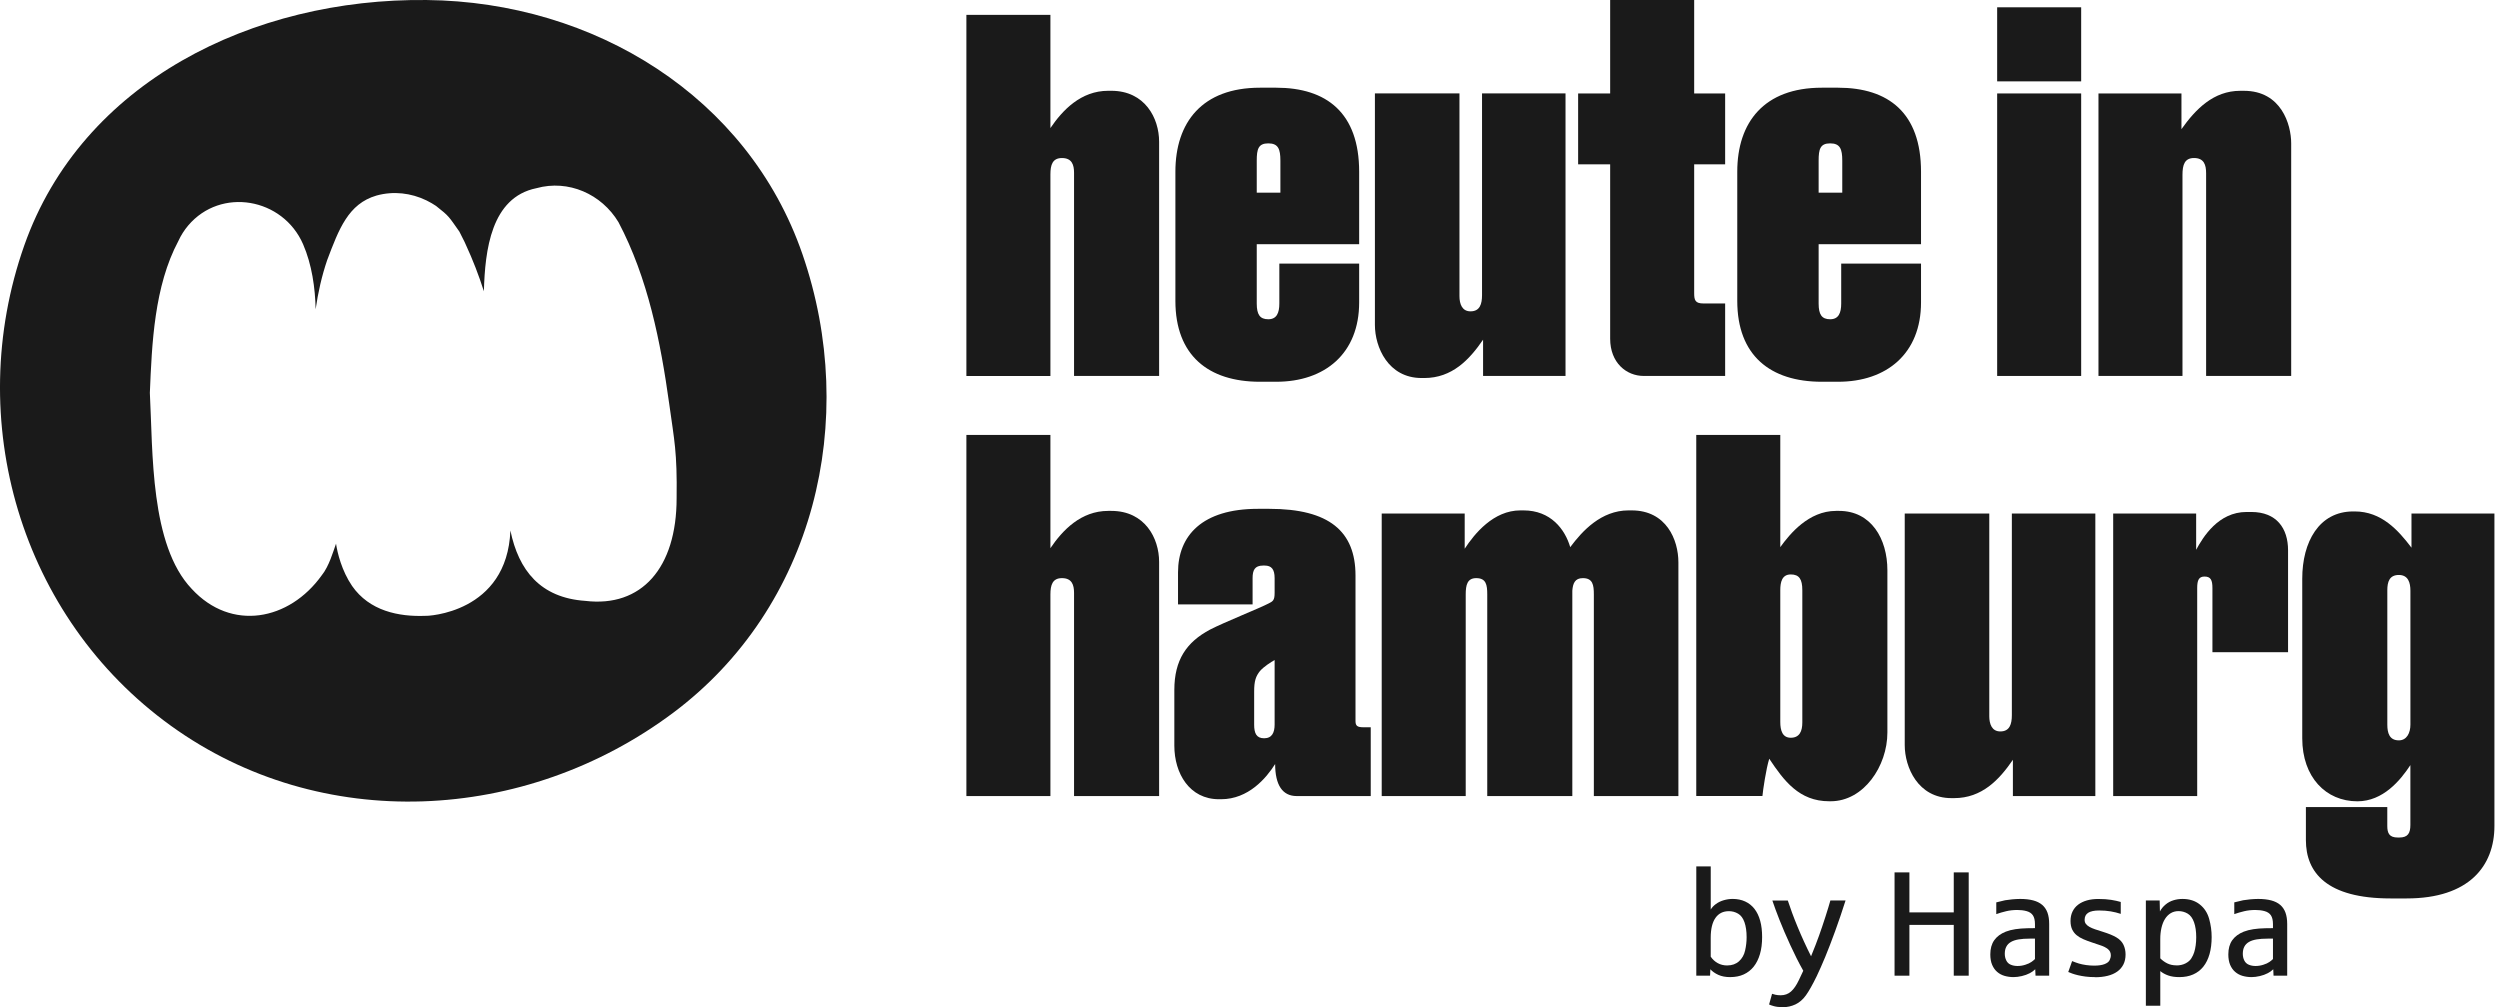
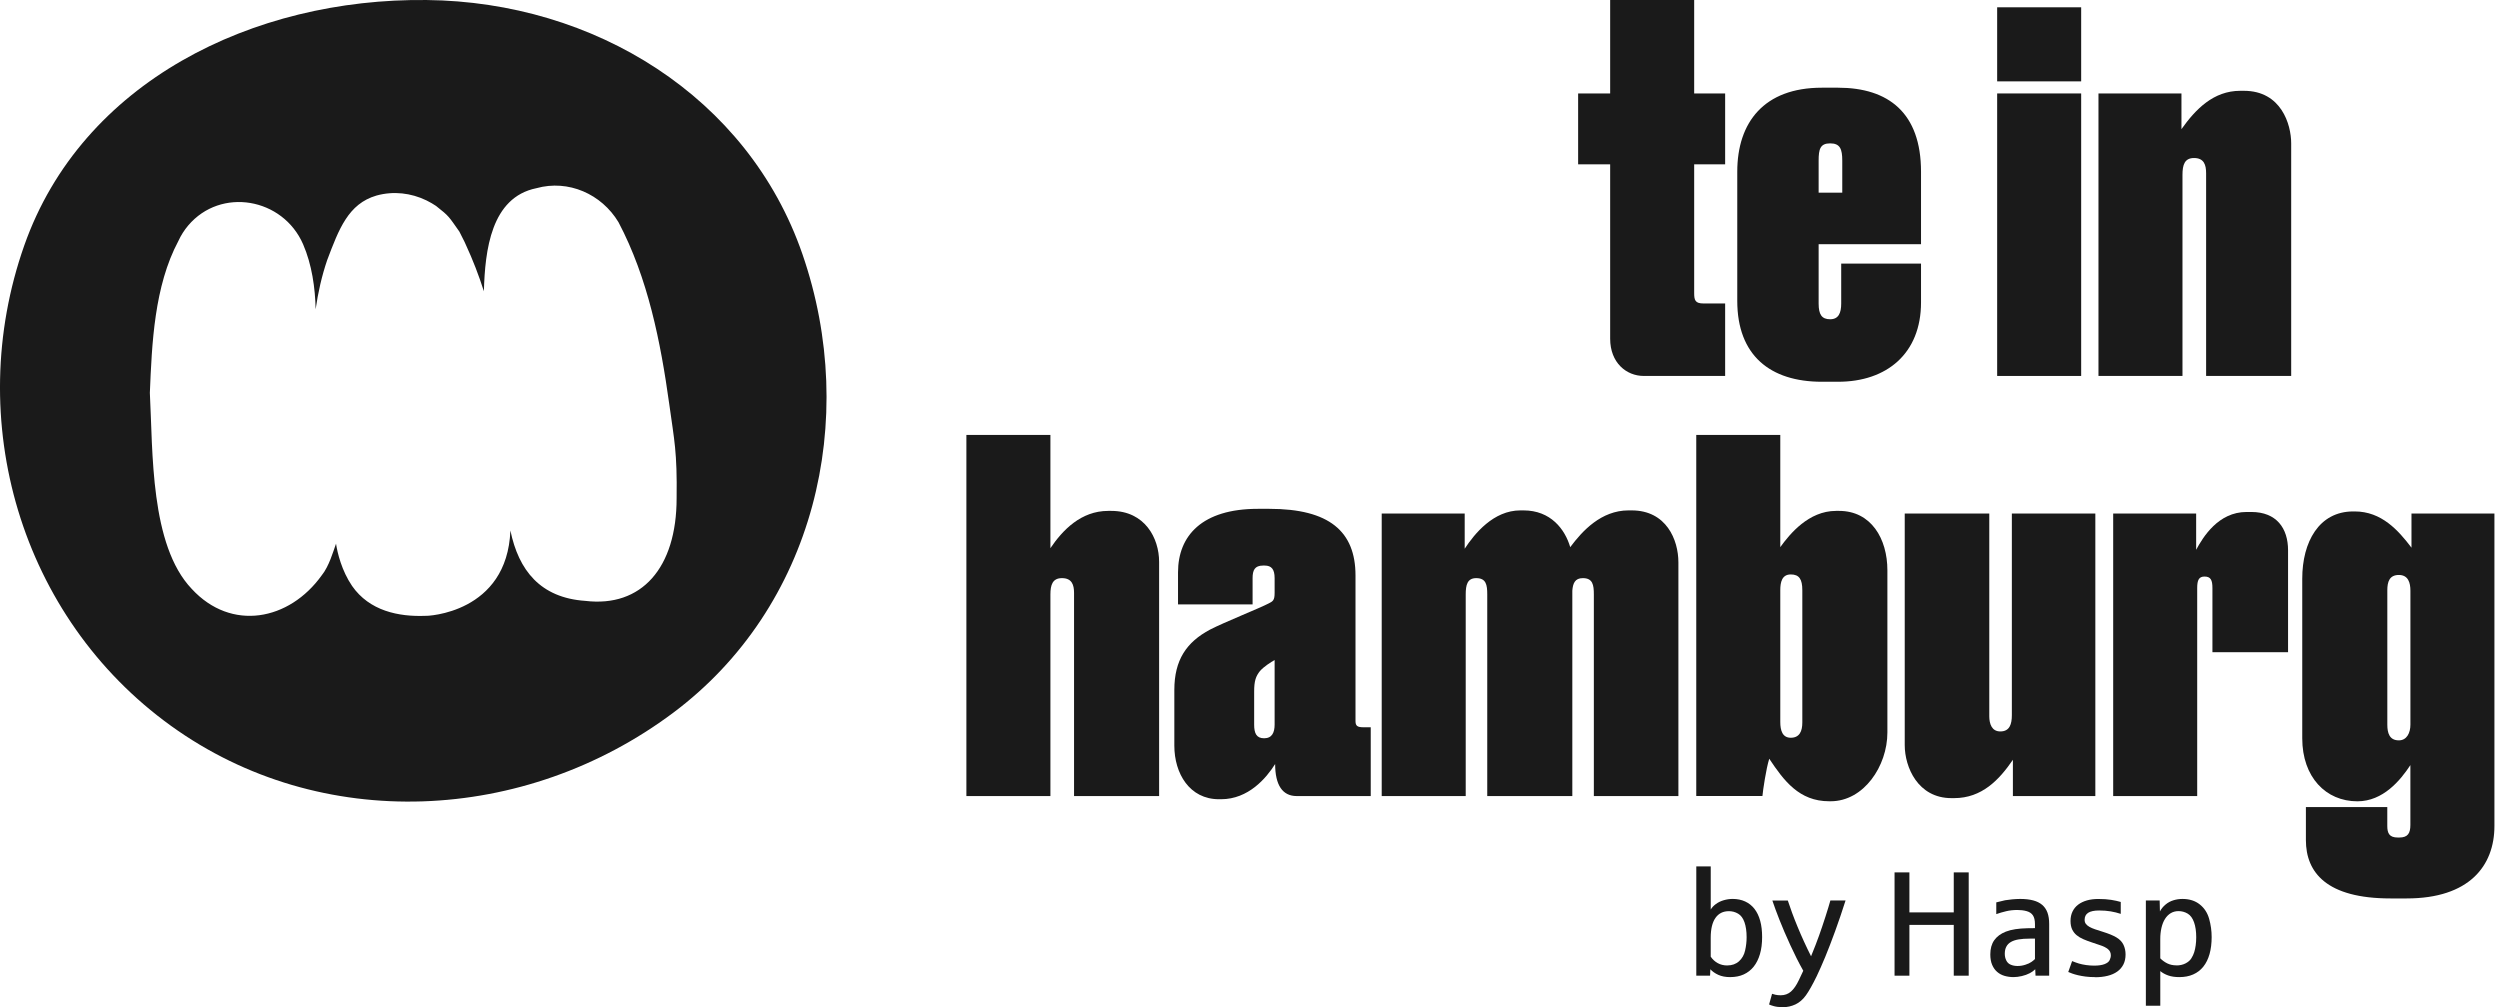
<svg xmlns="http://www.w3.org/2000/svg" fill="none" viewBox="0 0 139 56" height="56" width="139">
  <path fill="#1A1A1A" d="M96.205 54.328C95.944 54.328 95.722 54.286 95.539 54.202C95.356 54.119 95.209 54.014 95.096 53.892L95.08 54.246H94.314V48.173H95.117V50.57C95.181 50.459 95.277 50.358 95.402 50.265C95.528 50.172 95.672 50.102 95.838 50.053C96.004 50.005 96.168 49.98 96.333 49.98C96.593 49.98 96.826 50.028 97.031 50.122C97.235 50.216 97.407 50.352 97.547 50.531C97.687 50.71 97.793 50.931 97.866 51.194C97.939 51.458 97.974 51.759 97.974 52.098C97.974 52.456 97.934 52.773 97.853 53.049C97.771 53.325 97.656 53.558 97.504 53.747C97.352 53.937 97.166 54.08 96.949 54.179C96.732 54.278 96.483 54.326 96.207 54.326L96.205 54.328ZM96.04 53.678C96.3 53.678 96.517 53.601 96.689 53.447C96.86 53.292 96.975 53.091 97.029 52.843C97.085 52.596 97.112 52.351 97.112 52.108C97.112 51.781 97.072 51.503 96.993 51.277C96.913 51.051 96.796 50.891 96.639 50.8C96.481 50.707 96.311 50.661 96.128 50.661C95.802 50.661 95.552 50.787 95.377 51.039C95.203 51.29 95.116 51.655 95.116 52.134V53.191C95.217 53.341 95.347 53.461 95.503 53.548C95.659 53.636 95.838 53.68 96.04 53.68V53.678Z" />
  <path fill="#1A1A1A" d="M99.125 55.998C98.923 55.998 98.759 55.979 98.63 55.943C98.503 55.908 98.413 55.875 98.361 55.849L98.527 55.255C98.57 55.271 98.633 55.29 98.715 55.308C98.796 55.327 98.895 55.337 99.008 55.337C99.231 55.337 99.421 55.268 99.578 55.13C99.736 54.991 99.882 54.779 100.016 54.495L100.262 53.974C100.023 53.55 99.783 53.076 99.544 52.554C99.305 52.032 99.103 51.565 98.941 51.15C98.778 50.735 98.644 50.375 98.543 50.069H99.402C99.47 50.279 99.55 50.508 99.641 50.755C99.733 51.003 99.833 51.26 99.944 51.527C100.054 51.795 100.173 52.068 100.299 52.344C100.425 52.621 100.558 52.896 100.695 53.168C100.875 52.729 101.023 52.348 101.138 52.025C101.254 51.702 101.373 51.349 101.496 50.965C101.619 50.582 101.709 50.283 101.769 50.067H102.613C102.42 50.675 102.227 51.243 102.035 51.77C101.843 52.298 101.66 52.774 101.485 53.199C101.309 53.624 101.148 53.984 101.007 54.28C100.775 54.754 100.576 55.107 100.409 55.34C100.242 55.573 100.047 55.74 99.826 55.845C99.604 55.948 99.371 56.001 99.125 56.001V55.998Z" />
  <path fill="#1A1A1A" d="M105.337 54.248V48.505H106.163V50.729H108.629V48.505H109.46V54.248H108.629V51.424H106.163V54.248H105.337Z" />
  <path fill="#1A1A1A" d="M111.954 54.327C111.779 54.327 111.614 54.304 111.455 54.259C111.297 54.213 111.16 54.14 111.043 54.038C110.926 53.938 110.833 53.807 110.764 53.647C110.695 53.486 110.661 53.292 110.661 53.063C110.661 52.746 110.734 52.484 110.879 52.278C111.024 52.072 111.237 51.913 111.521 51.8C111.679 51.739 111.858 51.693 112.055 51.663C112.253 51.633 112.474 51.616 112.719 51.61C112.73 51.61 112.756 51.61 112.798 51.609C112.839 51.609 112.883 51.607 112.929 51.607C112.975 51.607 113.019 51.607 113.061 51.606C113.102 51.606 113.129 51.605 113.144 51.605V51.379C113.144 51.168 113.105 51.007 113.029 50.892C112.952 50.778 112.835 50.701 112.676 50.658C112.517 50.615 112.349 50.595 112.167 50.595C111.941 50.595 111.732 50.618 111.542 50.664C111.35 50.709 111.167 50.764 110.993 50.825V50.172C111.219 50.113 111.383 50.073 111.485 50.054C111.586 50.036 111.718 50.019 111.877 50.004C112.035 49.99 112.184 49.981 112.324 49.981C112.602 49.981 112.842 50.009 113.045 50.062C113.248 50.116 113.415 50.199 113.547 50.312C113.678 50.425 113.776 50.569 113.84 50.744C113.903 50.918 113.934 51.127 113.934 51.369V54.246H113.175L113.159 53.891C113.079 53.971 112.976 54.046 112.851 54.111C112.725 54.177 112.58 54.23 112.414 54.269C112.248 54.307 112.095 54.327 111.952 54.327H111.954ZM112.176 53.709C112.319 53.709 112.462 53.687 112.606 53.641C112.75 53.595 112.863 53.544 112.946 53.485C113.029 53.428 113.095 53.372 113.144 53.322V52.188H112.845C112.61 52.188 112.407 52.202 112.236 52.231C112.064 52.26 111.92 52.307 111.807 52.374C111.692 52.441 111.606 52.528 111.551 52.637C111.493 52.744 111.466 52.876 111.466 53.032C111.466 53.169 111.495 53.293 111.551 53.405C111.606 53.517 111.692 53.595 111.805 53.641C111.918 53.687 112.043 53.709 112.177 53.709H112.176Z" />
  <path fill="#1A1A1A" d="M116.484 54.328C116.295 54.328 116.122 54.318 115.965 54.298C115.807 54.278 115.666 54.252 115.541 54.223C115.416 54.193 115.308 54.163 115.217 54.13C115.125 54.098 115.051 54.069 114.995 54.042L115.21 53.437C115.35 53.494 115.476 53.538 115.589 53.573C115.702 53.607 115.833 53.634 115.982 53.656C116.131 53.677 116.281 53.689 116.432 53.689C116.674 53.689 116.867 53.661 117.011 53.606C117.156 53.55 117.25 53.477 117.295 53.385C117.339 53.294 117.362 53.204 117.362 53.115C117.362 52.969 117.306 52.853 117.195 52.766C117.083 52.679 116.943 52.608 116.773 52.555C116.602 52.5 116.447 52.449 116.305 52.397C116.136 52.342 115.979 52.282 115.835 52.22C115.69 52.158 115.566 52.083 115.458 51.994C115.351 51.905 115.27 51.798 115.21 51.671C115.151 51.545 115.121 51.389 115.121 51.206C115.121 51.01 115.158 50.834 115.233 50.681C115.307 50.528 115.411 50.4 115.546 50.298C115.68 50.197 115.843 50.118 116.033 50.063C116.225 50.009 116.435 49.983 116.667 49.983C116.941 49.983 117.179 49.999 117.382 50.032C117.583 50.065 117.761 50.103 117.914 50.149V50.811C117.739 50.753 117.553 50.706 117.359 50.673C117.164 50.64 116.95 50.623 116.715 50.623C116.438 50.623 116.234 50.666 116.102 50.751C115.97 50.837 115.905 50.967 115.905 51.143C115.905 51.232 115.928 51.308 115.975 51.369C116.022 51.431 116.088 51.486 116.175 51.535C116.261 51.584 116.367 51.628 116.492 51.671C116.617 51.712 116.758 51.758 116.914 51.807C117.237 51.907 117.491 52.011 117.675 52.121C117.859 52.231 117.99 52.369 118.067 52.533C118.144 52.698 118.181 52.876 118.181 53.069C118.181 53.282 118.141 53.467 118.06 53.626C117.98 53.784 117.865 53.916 117.716 54.022C117.569 54.126 117.39 54.205 117.182 54.256C116.973 54.308 116.741 54.334 116.485 54.334L116.484 54.328Z" />
  <path fill="#1A1A1A" d="M119.31 55.917V50.066H120.077L120.092 50.675C120.165 50.535 120.267 50.409 120.4 50.297C120.531 50.186 120.679 50.106 120.842 50.056C121.005 50.006 121.172 49.981 121.344 49.981C121.731 49.981 122.053 50.083 122.307 50.286C122.563 50.489 122.736 50.757 122.829 51.09C122.922 51.422 122.968 51.759 122.968 52.101C122.968 52.443 122.929 52.769 122.851 53.045C122.772 53.322 122.658 53.555 122.506 53.745C122.355 53.935 122.166 54.08 121.941 54.179C121.717 54.279 121.459 54.327 121.169 54.327C120.932 54.327 120.727 54.297 120.556 54.237C120.384 54.177 120.235 54.096 120.112 53.993V55.917H119.309H119.31ZM121.005 53.678C121.198 53.678 121.368 53.641 121.515 53.565C121.662 53.489 121.77 53.395 121.84 53.282C121.91 53.169 121.963 53.057 121.997 52.947C122.034 52.826 122.063 52.696 122.081 52.556C122.1 52.415 122.11 52.27 122.11 52.115C122.11 51.785 122.07 51.504 121.988 51.277C121.907 51.05 121.79 50.889 121.634 50.797C121.478 50.704 121.308 50.658 121.125 50.658C120.963 50.658 120.819 50.697 120.693 50.772C120.567 50.849 120.46 50.955 120.374 51.093C120.288 51.23 120.222 51.394 120.178 51.584C120.134 51.775 120.111 51.983 120.111 52.209V53.283C120.232 53.405 120.365 53.499 120.51 53.569C120.656 53.639 120.819 53.674 121.002 53.674L121.005 53.678Z" />
-   <path fill="#1A1A1A" d="M125.187 54.327C125.013 54.327 124.847 54.304 124.688 54.259C124.531 54.213 124.394 54.14 124.276 54.038C124.159 53.938 124.066 53.807 123.997 53.647C123.929 53.486 123.895 53.292 123.895 53.063C123.895 52.746 123.967 52.484 124.112 52.278C124.258 52.072 124.471 51.913 124.754 51.8C124.913 51.739 125.091 51.693 125.289 51.663C125.486 51.633 125.708 51.616 125.952 51.61C125.964 51.61 125.99 51.61 126.031 51.609C126.072 51.609 126.117 51.607 126.163 51.607C126.208 51.607 126.253 51.607 126.294 51.606C126.336 51.606 126.363 51.605 126.377 51.605V51.379C126.377 51.168 126.338 51.007 126.263 50.892C126.185 50.778 126.068 50.701 125.909 50.658C125.751 50.615 125.582 50.595 125.4 50.595C125.174 50.595 124.966 50.618 124.775 50.664C124.584 50.709 124.401 50.764 124.226 50.825V50.172C124.452 50.113 124.617 50.073 124.718 50.054C124.82 50.036 124.951 50.019 125.11 50.004C125.269 49.99 125.418 49.981 125.558 49.981C125.835 49.981 126.075 50.009 126.278 50.062C126.481 50.116 126.649 50.199 126.78 50.312C126.912 50.425 127.009 50.569 127.073 50.744C127.136 50.918 127.168 51.127 127.168 51.369V54.246H126.409L126.393 53.891C126.313 53.971 126.21 54.046 126.084 54.111C125.958 54.177 125.814 54.23 125.648 54.269C125.482 54.307 125.329 54.327 125.186 54.327H125.187ZM125.409 53.709C125.552 53.709 125.695 53.687 125.839 53.641C125.984 53.595 126.097 53.544 126.18 53.485C126.263 53.428 126.328 53.372 126.377 53.322V52.188H126.078C125.844 52.188 125.641 52.202 125.469 52.231C125.297 52.26 125.153 52.307 125.04 52.374C124.926 52.441 124.84 52.528 124.784 52.637C124.727 52.744 124.7 52.876 124.7 53.032C124.7 53.169 124.728 53.293 124.784 53.405C124.84 53.517 124.926 53.595 125.039 53.641C125.152 53.687 125.276 53.709 125.41 53.709H125.409Z" />
-   <path fill="#1A1A1A" d="M53.731 0.826H58.403V7.121C59.075 6.128 60.096 5.048 61.615 5.048H61.789C63.657 5.048 64.447 6.567 64.447 7.881V20.902H59.717V9.603C59.717 9.166 59.6 8.787 59.045 8.787C58.52 8.787 58.403 9.167 58.403 9.692V20.904H53.731V0.826Z" />
-   <path fill="#1A1A1A" d="M69.875 10.714H71.19V8.933C71.19 8.291 71.072 7.971 70.517 7.971C69.963 7.971 69.875 8.291 69.875 8.933V10.714ZM75.569 9.547V13.576H69.875V16.875C69.875 17.489 70.05 17.751 70.517 17.751C70.985 17.751 71.131 17.4 71.131 16.875V14.657H75.569V16.817C75.569 19.649 73.671 21.226 70.957 21.226H70.051C67.191 21.226 65.352 19.766 65.352 16.73V9.547C65.352 6.802 66.84 4.876 70.051 4.876H70.957C73.76 4.876 75.569 6.278 75.569 9.547Z" />
-   <path fill="#1A1A1A" d="M87.043 20.902H82.459V18.887C81.7 19.997 80.737 21.018 79.19 21.018H79.044C77.176 21.018 76.445 19.296 76.445 18.069V5.194H81.146V16.464C81.146 16.902 81.292 17.311 81.759 17.311C82.283 17.311 82.401 16.902 82.401 16.406V5.194H87.043V20.901V20.902Z" />
  <path fill="#1A1A1A" d="M91.393 20.903C90.429 20.903 89.525 20.172 89.525 18.831V9.138H87.744V5.196H89.525V-0.001H94.196V5.195H95.918V9.137H94.196V16.289C94.196 16.698 94.254 16.873 94.721 16.873H95.918V20.902H91.393V20.903Z" />
  <path fill="#1A1A1A" d="M101.116 10.714H102.43V8.933C102.43 8.291 102.313 7.971 101.758 7.971C101.203 7.971 101.116 8.291 101.116 8.933V10.714ZM106.809 9.547V13.576H101.116V16.875C101.116 17.489 101.29 17.751 101.758 17.751C102.225 17.751 102.371 17.4 102.371 16.875V14.657H106.809V16.817C106.809 19.649 104.911 21.226 102.197 21.226H101.291C98.43 21.226 96.592 19.766 96.592 16.73V9.547C96.592 6.802 98.081 4.876 101.291 4.876H102.197C105 4.876 106.809 6.278 106.809 9.547Z" />
  <path fill="#1A1A1A" d="M111.042 20.903H115.713V5.196H111.042V20.903ZM111.042 4.524H115.713V0.406H111.042V4.524Z" />
  <path fill="#1A1A1A" d="M116.676 5.196H121.289V7.181C122.077 6.071 123.069 5.049 124.558 5.049H124.763C126.835 5.049 127.39 6.918 127.39 7.969V20.903H122.66V9.633C122.66 9.165 122.543 8.786 121.988 8.786C121.463 8.786 121.346 9.166 121.346 9.721V20.903H116.675V5.196H116.676Z" />
  <path fill="#1A1A1A" d="M70.869 36.698C70.665 36.815 70.286 37.048 70.053 37.311C69.82 37.603 69.731 37.865 69.731 38.45V40.289C69.731 40.757 69.848 41.048 70.286 41.048C70.724 41.048 70.869 40.727 70.869 40.289V36.698ZM65.293 38.363C65.293 36.698 65.965 35.705 67.278 35.006C68.066 34.597 70.053 33.809 70.548 33.546C70.781 33.428 70.869 33.371 70.869 32.962V32.145C70.869 31.649 70.695 31.445 70.314 31.445H70.227C69.76 31.445 69.644 31.706 69.644 32.145V33.604H65.498V31.824C65.498 29.78 66.841 28.291 69.935 28.291H70.578C73.906 28.291 75.366 29.547 75.366 31.998V40.086C75.366 40.348 75.455 40.436 75.804 40.436H76.213V44.261H72.095C71.307 44.261 70.898 43.649 70.898 42.48C70.402 43.268 69.409 44.437 67.892 44.437H67.774C66.14 44.437 65.293 43.007 65.293 41.459V38.364V38.363Z" />
  <path fill="#1A1A1A" d="M76.825 28.552H81.437V30.509C81.992 29.662 83.043 28.378 84.532 28.378H84.707C86.224 28.378 87.013 29.429 87.305 30.422C87.978 29.518 89.027 28.378 90.546 28.378H90.721C92.649 28.378 93.319 30.013 93.319 31.268V44.261H88.618V33.049C88.618 32.524 88.56 32.144 88.005 32.144C87.567 32.144 87.451 32.435 87.421 32.844V44.261H82.691V33.049C82.691 32.524 82.633 32.144 82.078 32.144C81.582 32.144 81.494 32.524 81.494 33.049V44.261H76.823V28.554L76.825 28.552Z" />
-   <path fill="#1A1A1A" d="M102.254 28.406H102.079C100.56 28.406 99.51 29.69 98.984 30.421V24.183H94.312V44.258H97.991C98.02 43.938 98.195 42.741 98.37 42.186C99.188 43.413 100.035 44.55 101.7 44.55H101.787C103.626 44.55 104.939 42.595 104.939 40.727V31.706C104.939 29.953 104.035 28.406 102.254 28.406ZM100.209 40.172C100.209 40.64 100.065 41.019 99.567 41.019C99.101 41.019 98.984 40.61 98.984 40.142V32.814C98.984 32.376 99.072 31.939 99.567 31.939C100.035 31.939 100.209 32.202 100.209 32.814V40.172Z" />
+   <path fill="#1A1A1A" d="M102.254 28.406H102.079C100.56 28.406 99.51 29.69 98.984 30.421V24.183H94.312V44.258H97.991C98.02 43.938 98.195 42.741 98.37 42.186C99.188 43.413 100.035 44.55 101.7 44.55H101.787C103.626 44.55 104.939 42.595 104.939 40.727V31.706C104.939 29.953 104.035 28.406 102.254 28.406ZM100.209 40.172C100.209 40.64 100.065 41.019 99.567 41.019C99.101 41.019 98.984 40.61 98.984 40.142V32.814C98.984 32.376 99.072 31.939 99.567 31.939C100.035 31.939 100.209 32.202 100.209 32.814Z" />
  <path fill="#1A1A1A" d="M116.501 44.26H111.917V42.245C111.158 43.355 110.195 44.376 108.648 44.376H108.502C106.634 44.376 105.903 42.654 105.903 41.427V28.551H110.604V39.821C110.604 40.258 110.75 40.668 111.217 40.668C111.741 40.668 111.859 40.258 111.859 39.762V28.551H116.501V44.257V44.26Z" />
  <path fill="#1A1A1A" d="M122.107 30.567C122.487 29.866 123.333 28.466 124.91 28.466H125.172C126.574 28.466 127.216 29.37 127.216 30.597V36.261H123.011V32.698C123.011 32.26 122.922 32.056 122.573 32.056C122.253 32.056 122.164 32.26 122.164 32.698V44.26H117.493V28.553H122.106V30.568L122.107 30.567Z" />
  <path fill="#1A1A1A" d="M134.019 32.843C134.019 32.406 133.902 31.968 133.377 31.968C132.852 31.968 132.735 32.349 132.735 32.815V40.289C132.735 40.757 132.852 41.164 133.377 41.164C133.814 41.164 134.019 40.755 134.019 40.289V32.843ZM134.019 42.537C133.464 43.384 132.501 44.553 131.07 44.553C129.318 44.553 128.005 43.21 128.005 41.049V32.173C128.005 30.129 128.939 28.436 130.837 28.436H130.924C132.413 28.436 133.347 29.487 134.078 30.451V28.553H138.69V45.924C138.69 48.142 137.288 49.953 133.814 49.953H132.909C129.376 49.953 128.208 48.523 128.208 46.712V44.873H132.733V45.924C132.733 46.333 132.85 46.566 133.317 46.566H133.404C133.872 46.566 134.017 46.333 134.017 45.866V42.537H134.019Z" />
  <path fill="#1A1A1A" d="M53.731 24.184H58.403V30.478C59.075 29.485 60.096 28.406 61.615 28.406H61.789C63.657 28.406 64.447 29.924 64.447 31.239V44.26H59.717V32.961C59.717 32.523 59.6 32.144 59.045 32.144C58.52 32.144 58.403 32.525 58.403 33.05V44.261H53.731V24.185V24.184Z" />
  <path fill="#1A1A1A" d="M44.614 14.127C41.589 5.37 33.034 0.101 23.726 0.001C14.055 -0.111 4.551 4.563 1.35 13.645C-2.07 23.355 1.136 34.325 9.508 40.357C17.84 46.363 29.188 45.788 37.419 39.638C45.265 33.774 47.806 23.365 44.614 14.127ZM37.62 27.703C37.62 31.589 35.662 33.781 32.547 33.409C30.046 33.239 28.836 31.716 28.378 29.495C28.201 34.106 23.72 34.259 23.661 34.24C22.154 34.3 20.539 33.964 19.575 32.578C18.993 31.724 18.76 30.733 18.683 30.229C18.531 30.649 18.294 31.491 17.886 31.991C16.084 34.505 12.862 35.131 10.661 32.743C8.34 30.307 8.505 25.134 8.332 21.842C8.445 19.1 8.577 15.911 9.916 13.402C10.06 13.086 10.245 12.797 10.463 12.538C12.281 10.392 15.727 10.999 16.851 13.578C17.341 14.704 17.527 16.018 17.549 17.196C17.684 16.26 17.892 15.339 18.191 14.462C18.839 12.747 19.362 11.33 20.931 10.873C21.887 10.609 22.856 10.732 23.699 11.137C23.714 11.142 23.73 11.154 23.746 11.161C23.919 11.247 24.083 11.341 24.244 11.45C24.989 12.035 24.943 12.033 25.541 12.877C25.602 13.019 25.848 13.461 25.9 13.607C26.289 14.445 26.622 15.309 26.904 16.194C26.968 13.921 27.296 10.978 29.826 10.463C31.603 9.971 33.444 10.785 34.388 12.354C36.027 15.46 36.732 19.014 37.211 22.471C37.489 24.492 37.655 25.104 37.62 27.703Z" clip-rule="evenodd" fill-rule="evenodd" />
</svg>